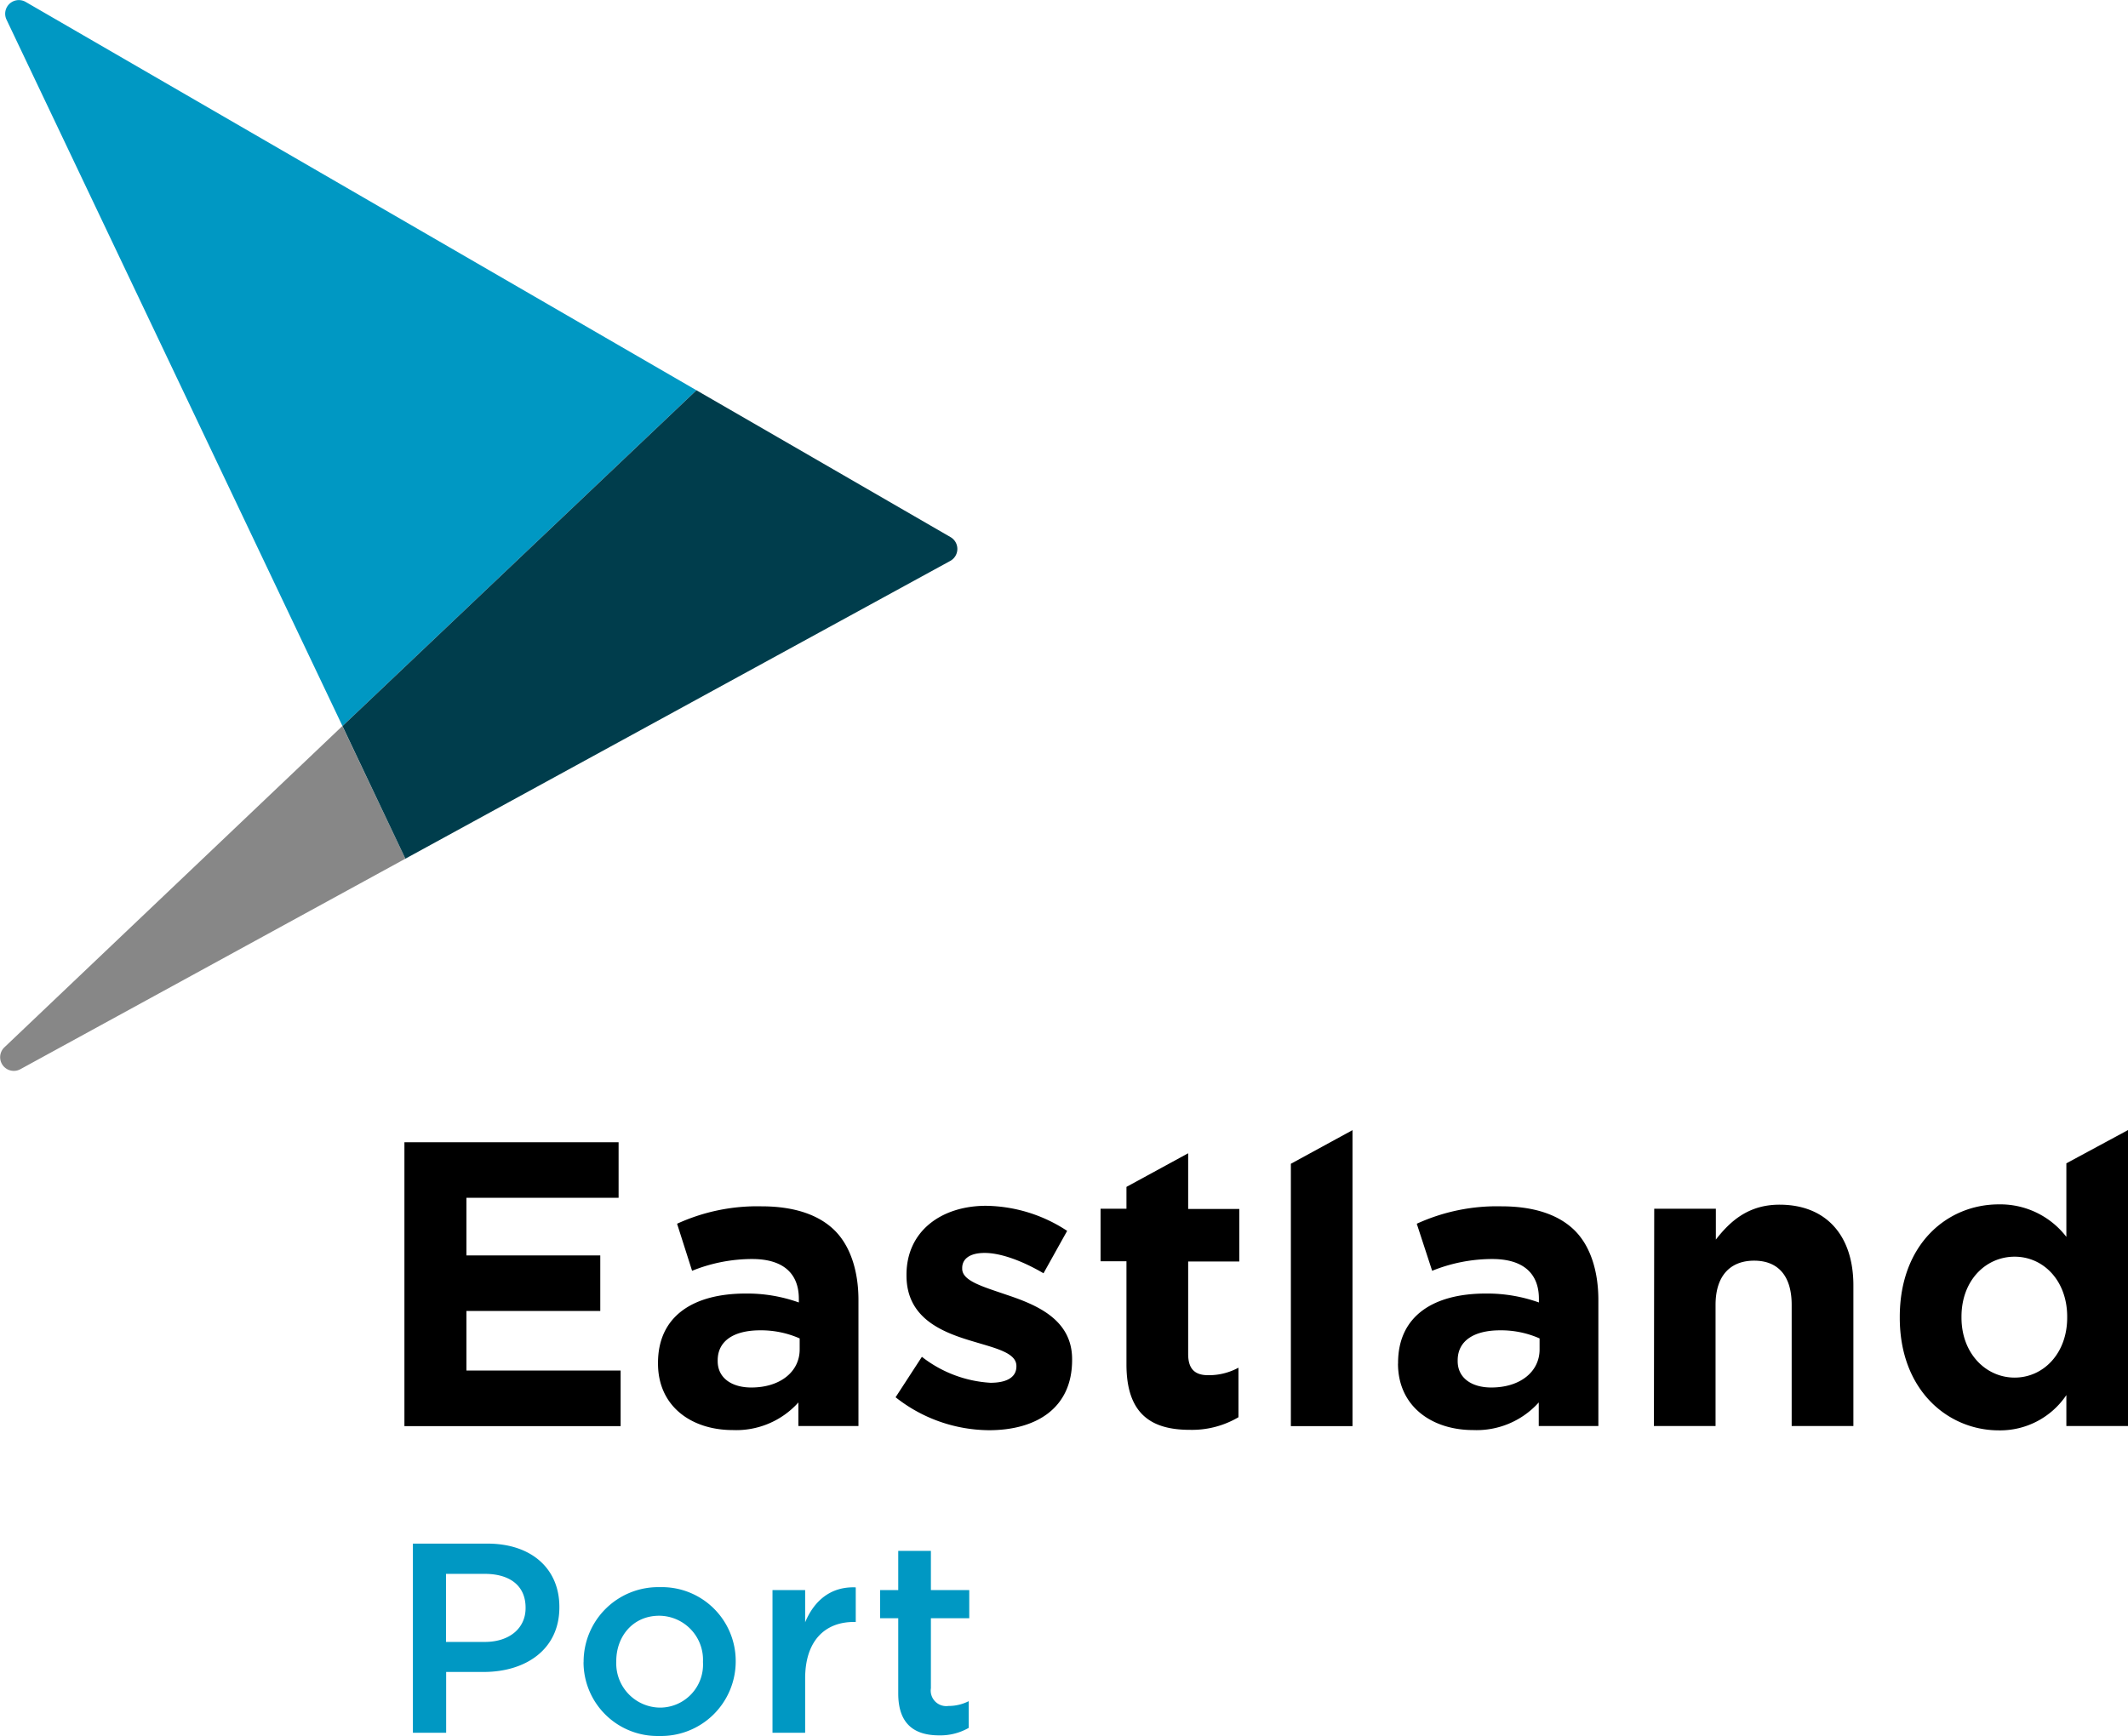
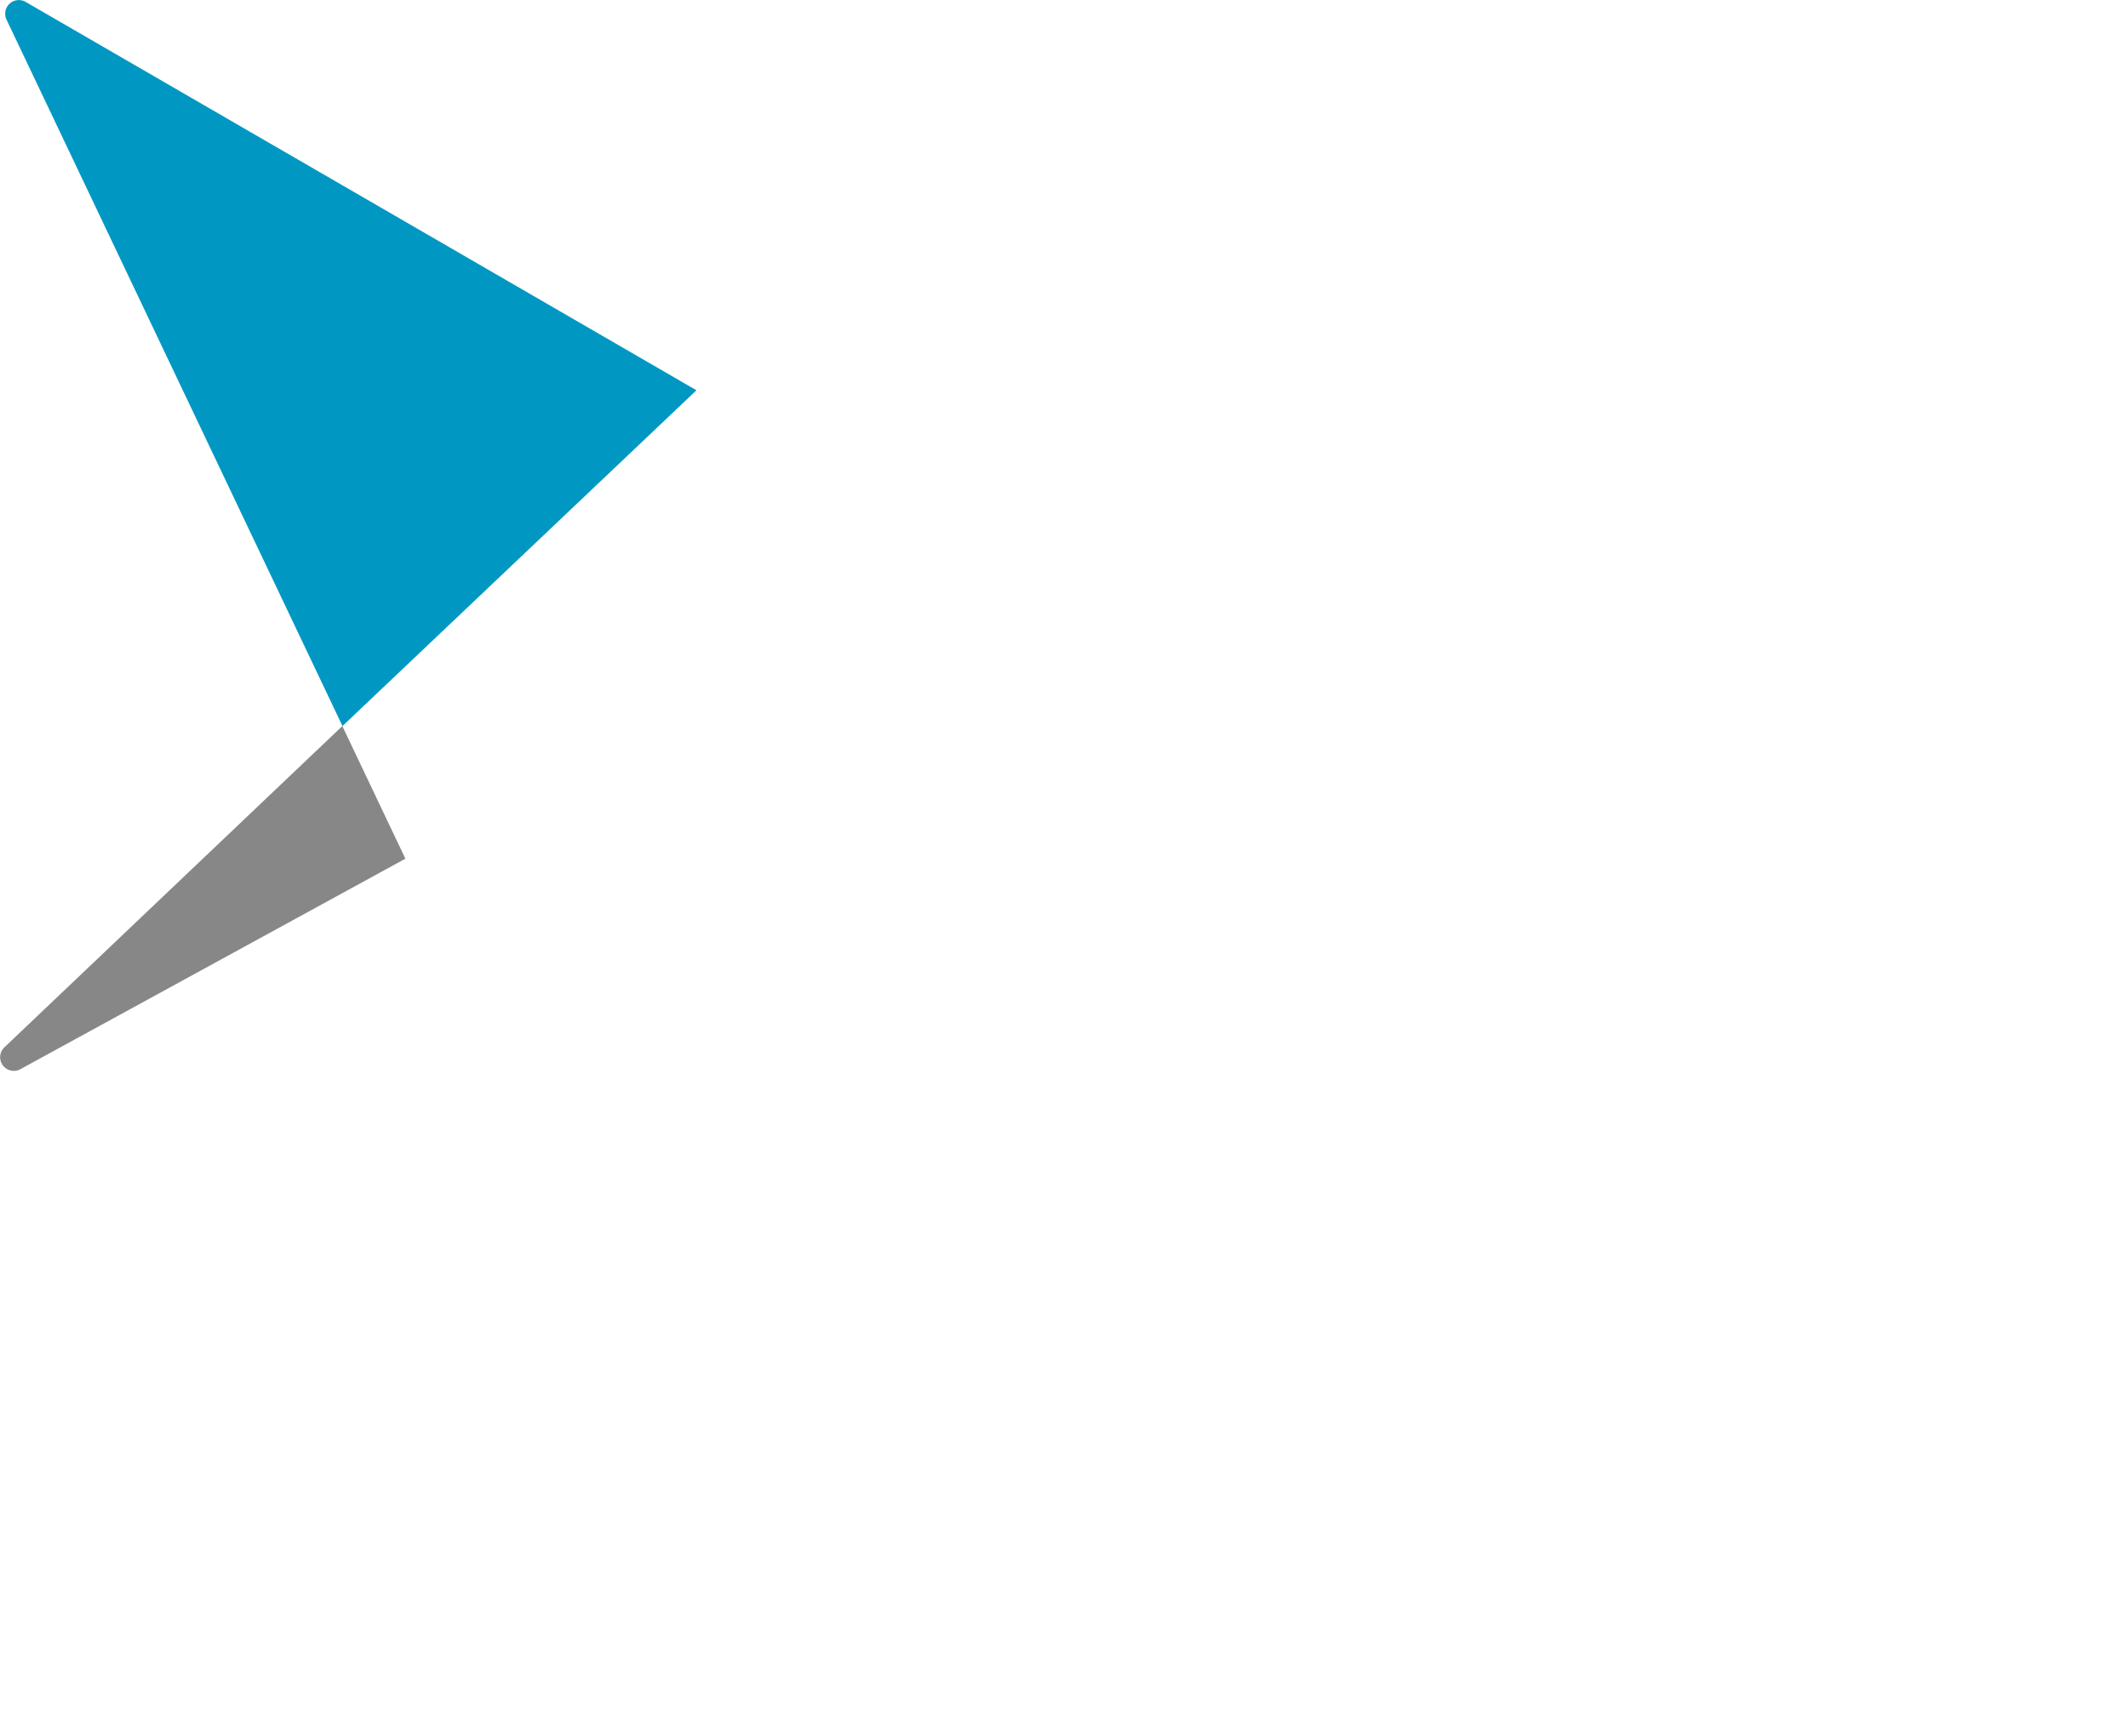
<svg xmlns="http://www.w3.org/2000/svg" viewBox="0 0 283.46 231.3">
  <g id="Layer_2" data-name="Layer 2">
    <g id="Layer_1-2" data-name="Layer 1">
      <path d="M3.41.25A1.82 1.82 0 0 0 .86 2.6l44.76 94.14L92.77 52Z" fill="#0098c3" />
      <path d="m54 114.41-8.4-17.67-45 42.79a1.82 1.82 0 0 0 2.13 2.92Z" fill="#878787" />
-       <path d="M45.62 96.74 54 114.41l72.59-39.68a1.82 1.82 0 0 0 0-3.18l-23-13.3L92.77 52Z" fill="#003d4c" />
-       <path d="M55 205.67h9.93c5.87 0 9.58 3.35 9.58 8.42v.08c0 5.65-4.54 8.6-10.08 8.6h-5v8.1H55Zm9.57 13.1c3.35 0 5.44-1.87 5.44-4.5v-.07c0-2.95-2.13-4.5-5.44-4.5h-5.16v9.07ZM77.74 221.47v-.07a9.94 9.94 0 0 1 10.16-9.93 9.84 9.84 0 0 1 10.1 9.86v.07a9.94 9.94 0 0 1-10.19 9.9 9.84 9.84 0 0 1-10.08-9.83m15.91 0v-.07a5.87 5.87 0 0 0-5.83-6.12c-3.49 0-5.72 2.74-5.72 6.05v.07a5.89 5.89 0 0 0 5.8 6.12 5.73 5.73 0 0 0 5.75-6.05M102.9 211.86h4.35v4.29c1.19-2.85 3.39-4.79 6.74-4.65v4.61h-.26c-3.81 0-6.48 2.48-6.48 7.52v7.24h-4.35ZM119.65 225.61v-10h-2.42v-3.75h2.42v-5.22H124v5.22h5.11v3.75H124v9.32a2.07 2.07 0 0 0 2.34 2.37 5.87 5.87 0 0 0 2.7-.64v3.56a7.63 7.63 0 0 1-3.92 1c-3.21 0-5.47-1.4-5.47-5.58" fill="#0098c3" />
-       <path d="M53.87 152.19H82.4v7.4H62.13v7.68h17.83v7.4H62.13v7.94h20.54v7.41h-28.8v-37.83zM87.65 181.7v-.11c0-6.32 4.81-9.24 11.68-9.24a20.43 20.43 0 0 1 7.08 1.19v-.49c0-3.4-2.11-5.3-6.22-5.3a21.4 21.4 0 0 0-8 1.57l-2-6.27a25.63 25.63 0 0 1 11.24-2.32c4.49 0 7.73 1.19 9.78 3.24s3.14 5.35 3.14 9.24V190h-8v-3.14a11.12 11.12 0 0 1-8.75 3.68c-5.46 0-9.95-3.13-9.95-8.86m18.87-1.89v-1.46a12.77 12.77 0 0 0-5.25-1.08c-3.51 0-5.67 1.4-5.67 4v.11c0 2.22 1.84 3.51 4.48 3.51 3.84 0 6.44-2.1 6.44-5.07M119.29 186.18l3.51-5.4a16.39 16.39 0 0 0 9.13 3.46c2.38 0 3.46-.87 3.46-2.17V182c0-1.78-2.81-2.37-6-3.34-4-1.2-8.64-3.08-8.64-8.71v-.1c0-5.9 4.75-9.19 10.59-9.19a20.06 20.06 0 0 1 10.81 3.34l-3.15 5.65c-2.86-1.68-5.73-2.71-7.83-2.71s-3 .87-3 2v.11c0 1.62 2.75 2.38 5.89 3.46 4.05 1.35 8.75 3.3 8.75 8.59v.11c0 6.43-4.8 9.35-11.07 9.35a20.24 20.24 0 0 1-12.43-4.38M186.23 181.7v-.11c0-6.32 4.81-9.24 11.68-9.24a20.47 20.47 0 0 1 7.08 1.19v-.49c0-3.4-2.11-5.3-6.22-5.3a21.4 21.4 0 0 0-8 1.57l-2.05-6.27a25.63 25.63 0 0 1 11.28-2.32c4.49 0 7.73 1.19 9.78 3.24s3.13 5.35 3.13 9.24V190h-7.94v-3.14a11.12 11.12 0 0 1-8.75 3.68c-5.46 0-10-3.13-10-8.86m18.86-1.89v-1.46a12.68 12.68 0 0 0-5.24-1.08c-3.51 0-5.67 1.4-5.67 4v.11c0 2.22 1.83 3.51 4.48 3.51 3.84 0 6.43-2.1 6.43-5.07M220.35 161.05h8.21v4.11c1.89-2.43 4.32-4.65 8.48-4.65 6.22 0 9.84 4.11 9.84 10.76V190h-8.22v-16.14c0-3.89-1.83-5.89-5-5.89s-5.14 2-5.14 5.89V190h-8.21ZM158.27 153.66l-8.22 4.48v2.91h-3.45v7h3.45v13.75c0 6.7 3.41 8.71 8.44 8.71a12.17 12.17 0 0 0 6.48-1.68v-6.6a8.23 8.23 0 0 1-4.05 1c-1.84 0-2.65-.92-2.65-2.81v-12.34h6.81v-7h-6.81ZM171.95 155.06v34.96h8.21v-39.44l-8.21 4.48zM275.25 155v9.8a11.1 11.1 0 0 0-9-4.33c-6.87 0-13.19 5.3-13.19 15v.11c0 9.67 6.43 15 13.19 15a10.63 10.63 0 0 0 9-4.7V190h8.21v-39.43Zm.11 20.55c0 4.81-3.19 8-7 8s-7.08-3.19-7.08-8v-.11c0-4.86 3.25-8 7.08-8s7 3.19 7 8Z" />
    </g>
  </g>
</svg>